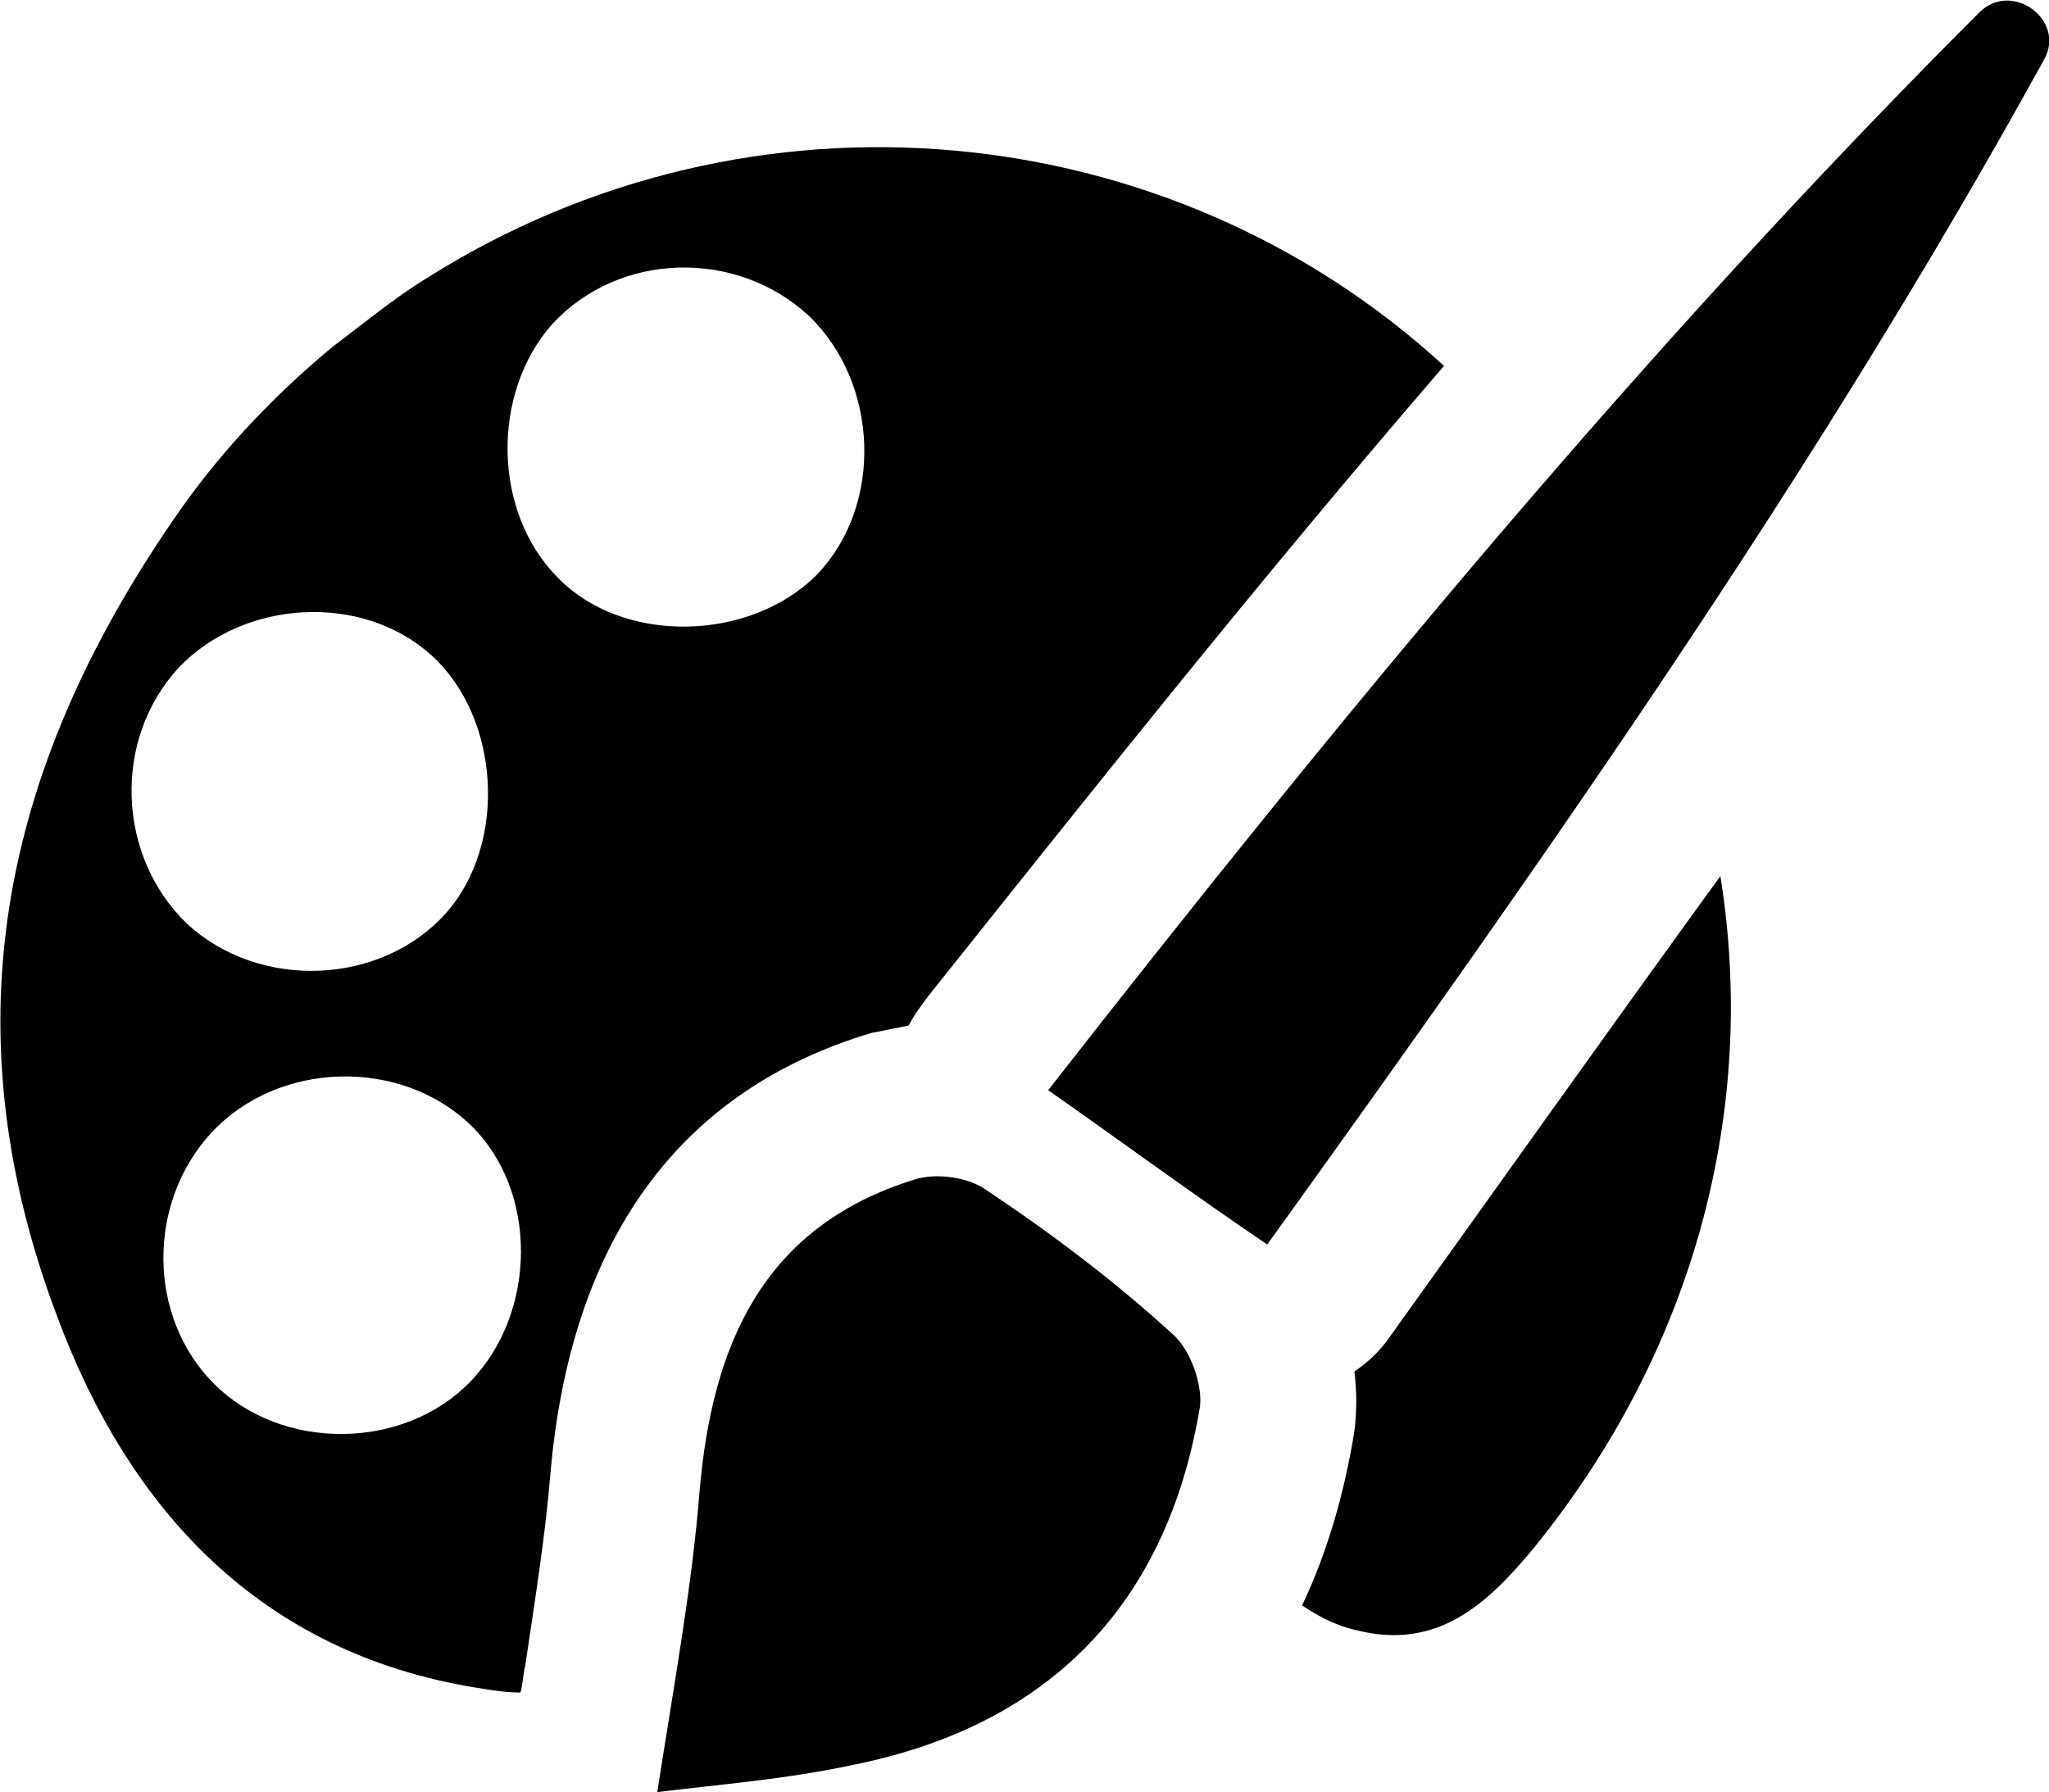
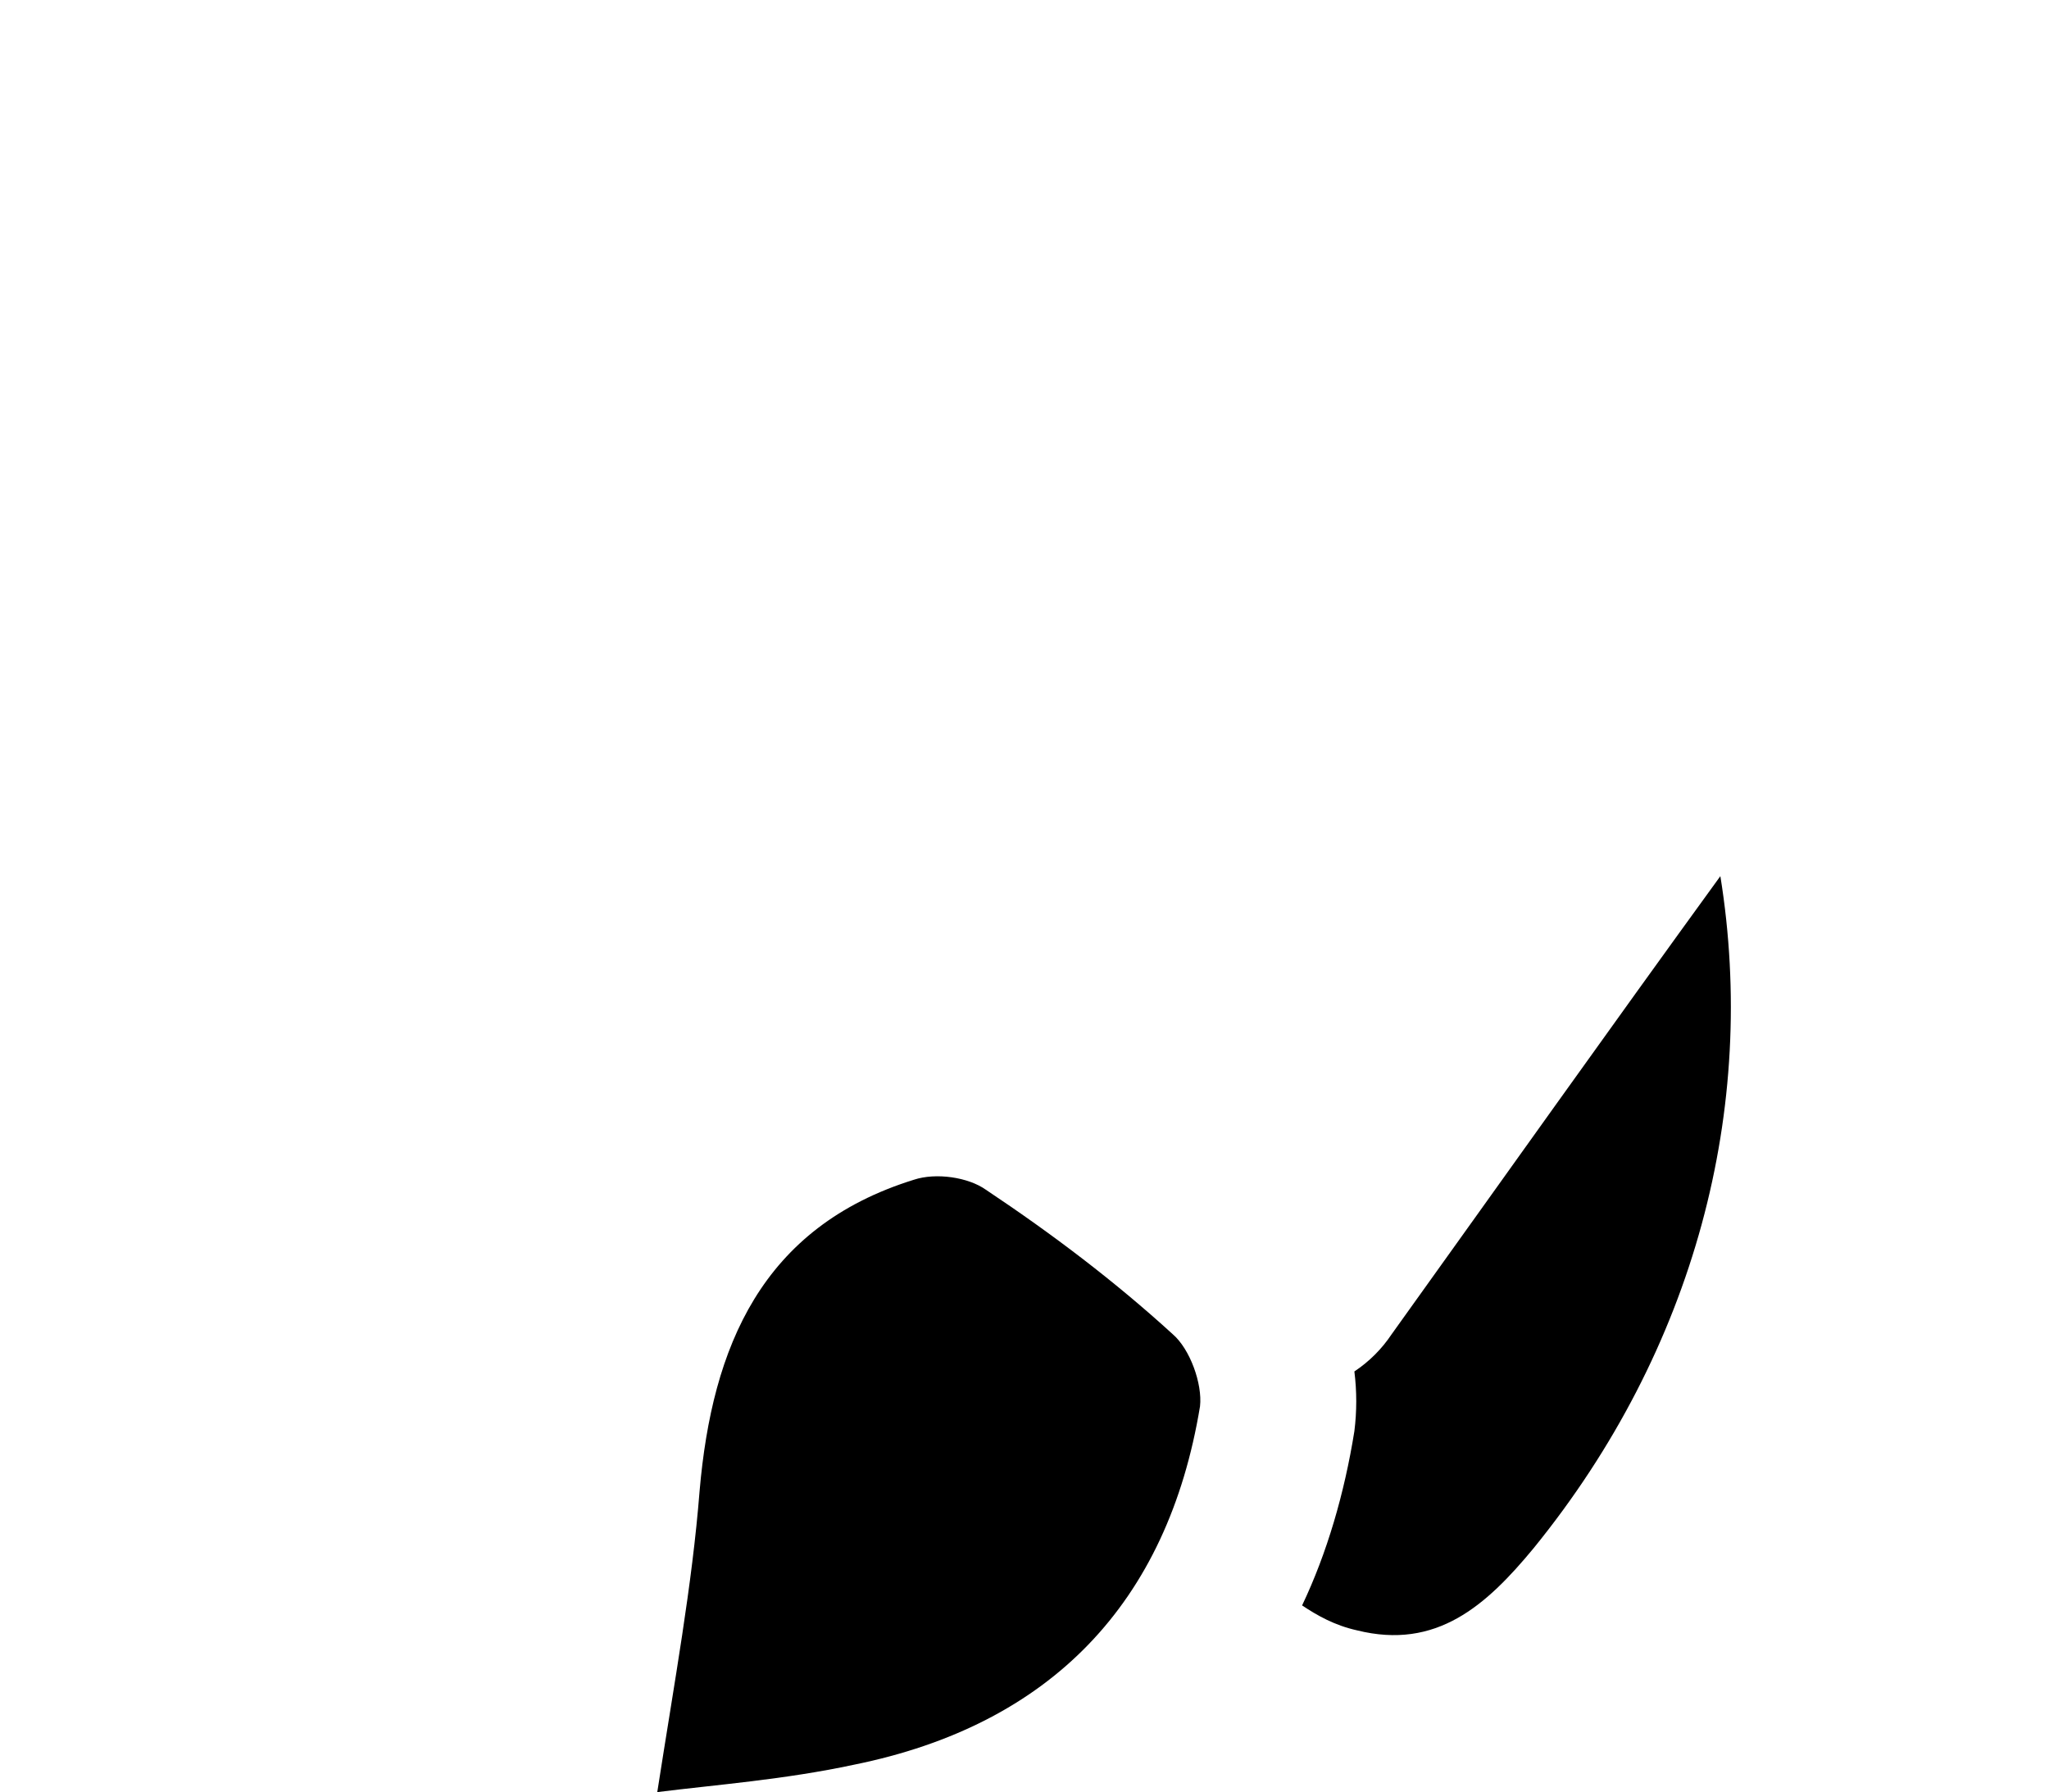
<svg xmlns="http://www.w3.org/2000/svg" version="1.1" id="Layer_1" x="0px" y="0px" width="82.3px" height="72px" viewBox="0 0 82.3 72" enable-background="new 0 0 82.3 72" xml:space="preserve">
  <g>
-     <path d="M35,41.5c0.5-0.1,1-0.2,1.5-0.3c0.2-0.4,0.5-0.8,0.8-1.2c6.3-7.9,13.2-16.6,20.7-25.3C47,4.6,30.2,2.9,17.1,11.2   c-1.3,0.8-2.5,1.8-3.7,2.7c-2.3,1.9-4.4,4.1-6.1,6.5C0.2,30.5-2.2,41,2.3,52.9c2.9,7.8,8.2,13.5,16.8,14.9c0.6,0.1,1.2,0.2,1.8,0.2   c0.1-0.3,0.1-0.7,0.2-1.1c0.4-2.7,0.8-5.2,1-7.6C22.9,49.8,27.3,43.8,35,41.5z M7.2,26.8c2.6-2.7,7.3-3,10.1-0.5   c2.8,2.5,3.1,7.6,0.6,10.4c-2.6,2.9-7.5,3.1-10.4,0.4C4.7,34.4,4.5,29.7,7.2,26.8z M18.9,55.5c-2.7,2.8-7.6,2.8-10.3,0.1   c-2.7-2.7-2.7-7.3-0.1-10.1c2.7-2.9,7.6-3,10.4-0.3C21.6,47.8,21.6,52.7,18.9,55.5z M22.4,23.2c-2.6-2.6-2.7-7.4-0.2-10.2   c2.7-2.9,7.4-3,10.3-0.3c2.8,2.7,3,7.6,0.3,10.4C30.1,25.8,25,25.9,22.4,23.2z" />
    <path d="M55.9,53.6c-0.4,0.6-0.9,1.1-1.5,1.5c0.1,0.8,0.1,1.6,0,2.4c-0.4,2.5-1.1,4.9-2.1,7c0.6,0.4,1.3,0.8,2.2,1   c3.2,0.8,5.2-1,7.1-3.3c6.5-8,9-17.7,7.5-27C64.6,41.4,60.2,47.6,55.9,53.6z" />
    <path d="M39.6,47.8c-0.7-0.5-2-0.7-2.9-0.4c-6.1,1.9-8.1,6.7-8.6,12.5c-0.3,3.8-1,7.6-1.7,12.1c2.4-0.3,5.1-0.5,7.9-1.1   c7.9-1.6,12.6-6.5,13.9-14.4c0.1-0.9-0.4-2.3-1.1-2.9C44.8,51.5,42.3,49.6,39.6,47.8z" />
-     <path d="M79.5,0.5C66,14,53.9,28.7,42.1,43.8c3,2.1,5.7,4.1,8.8,6.2c11-15.3,22-30.9,31.2-47.6C83,0.8,80.8-0.8,79.5,0.5z" />
  </g>
</svg>